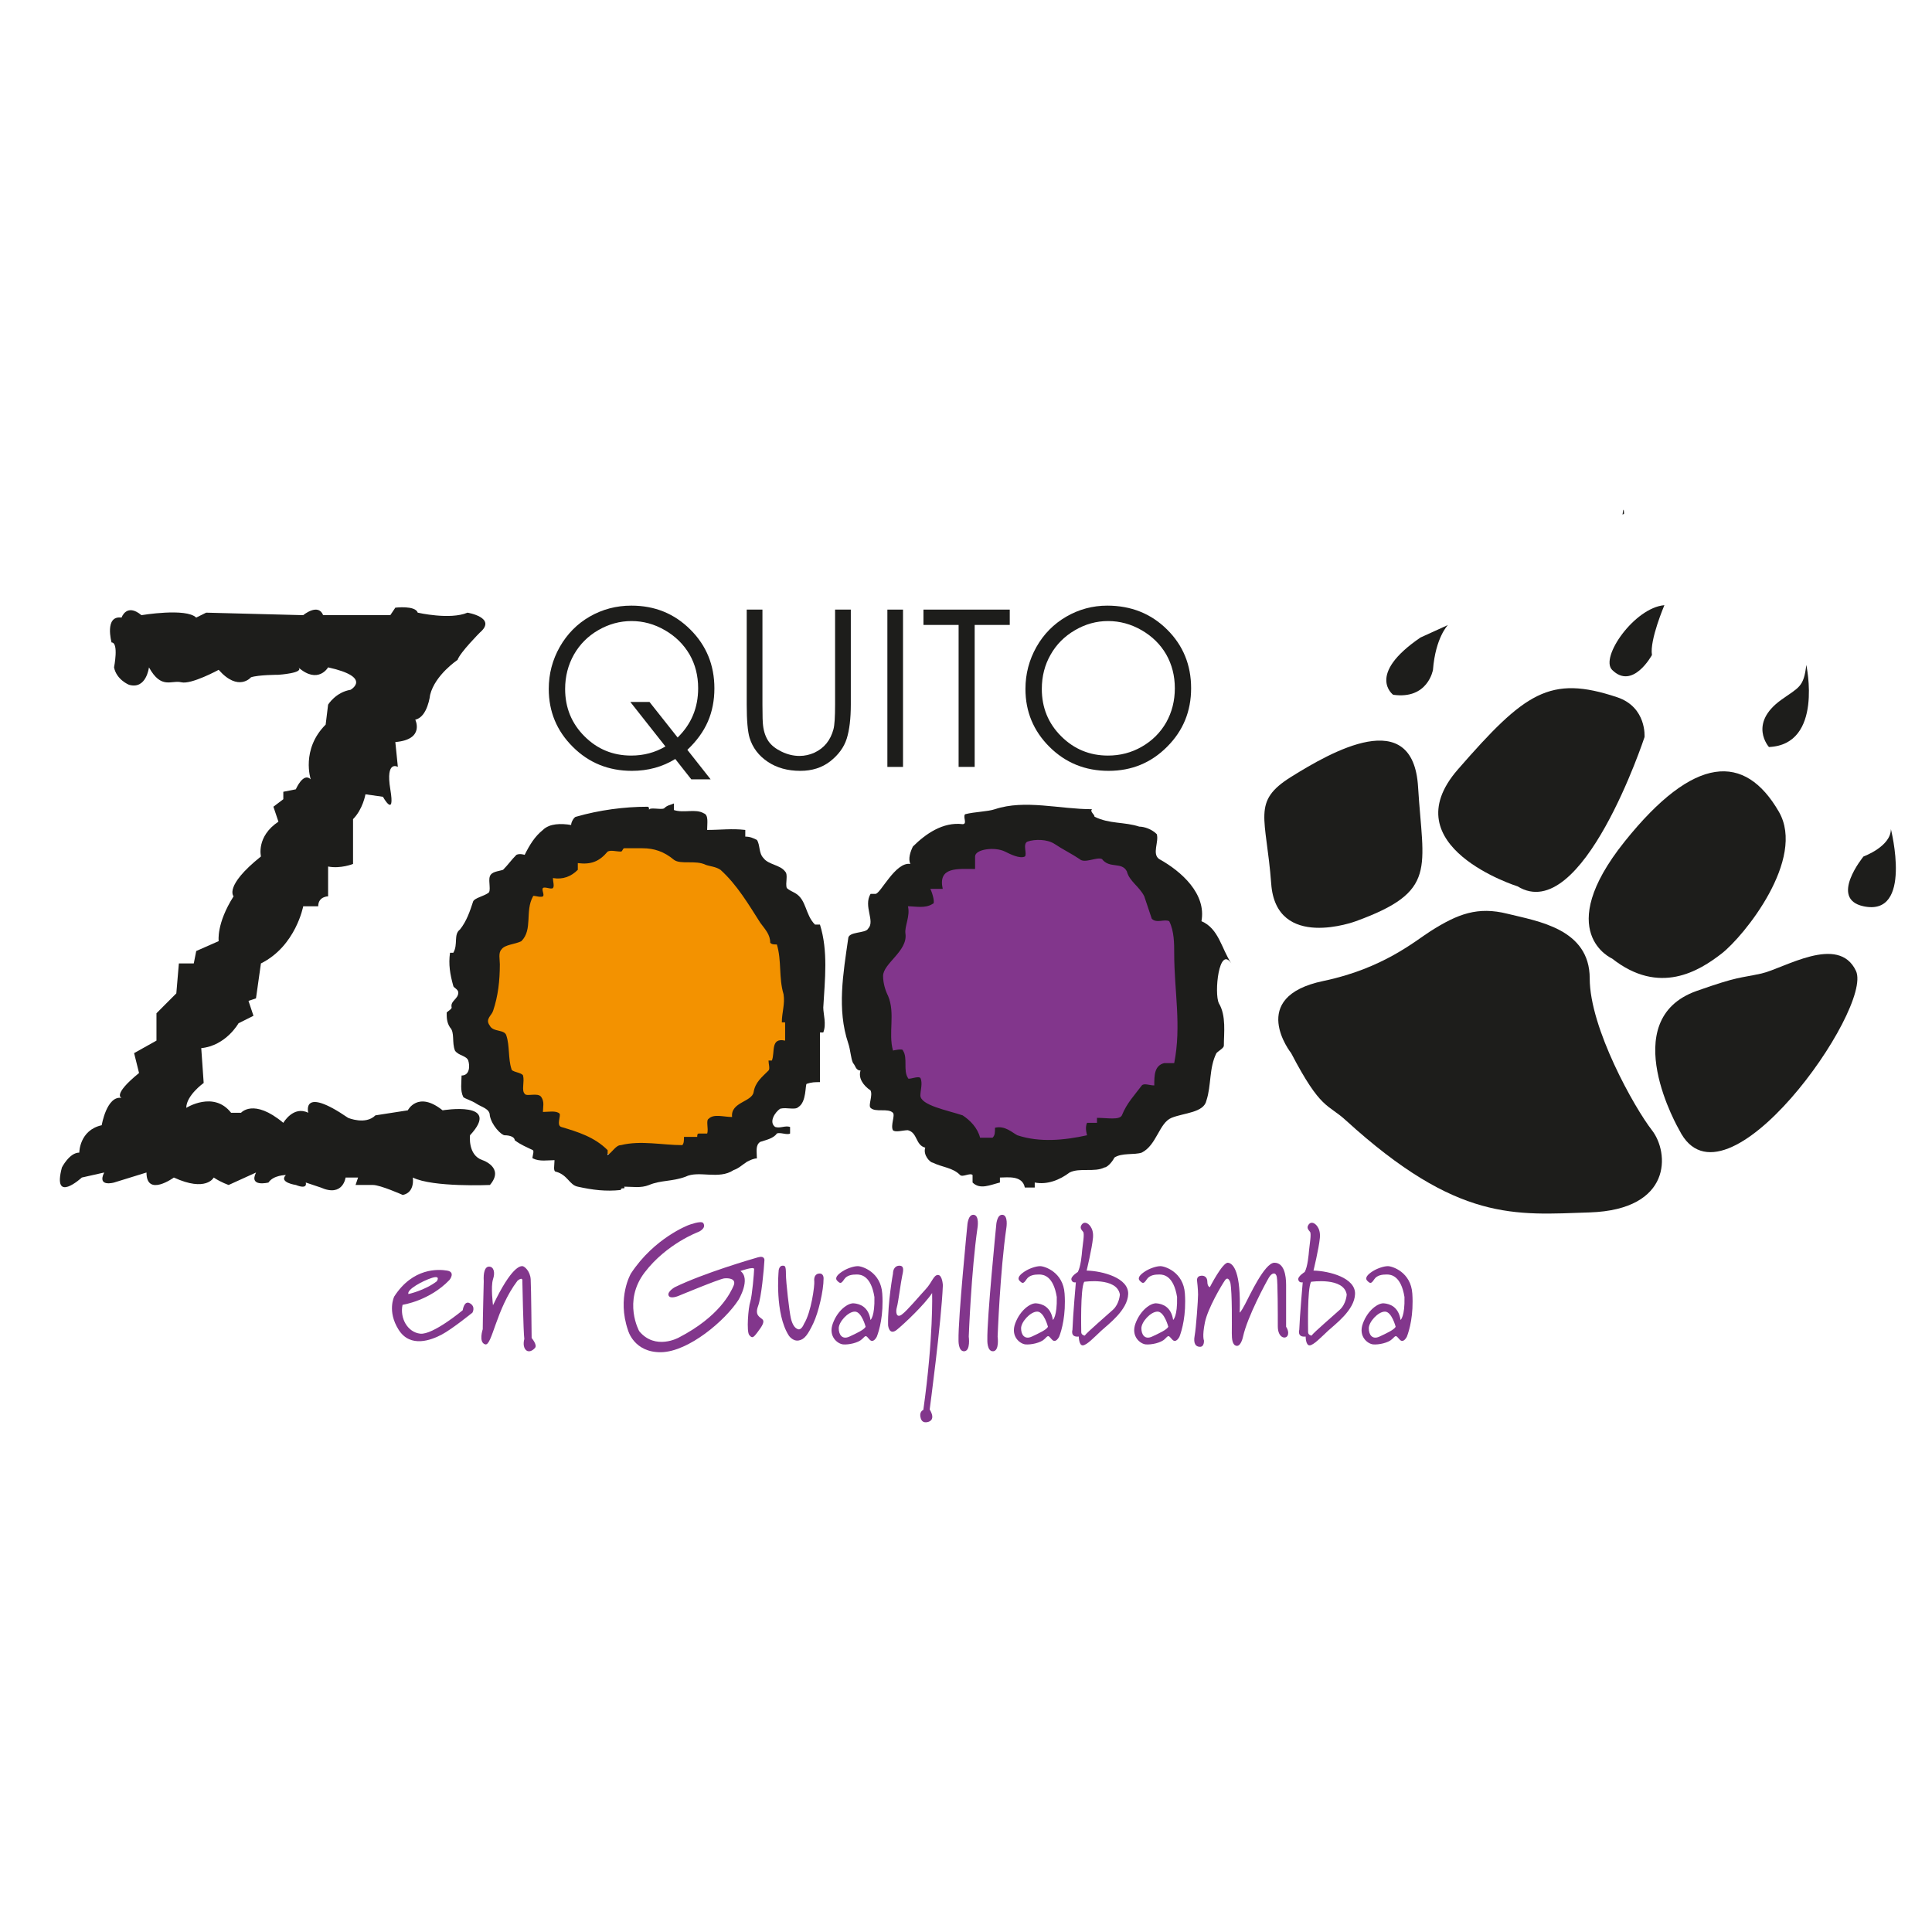
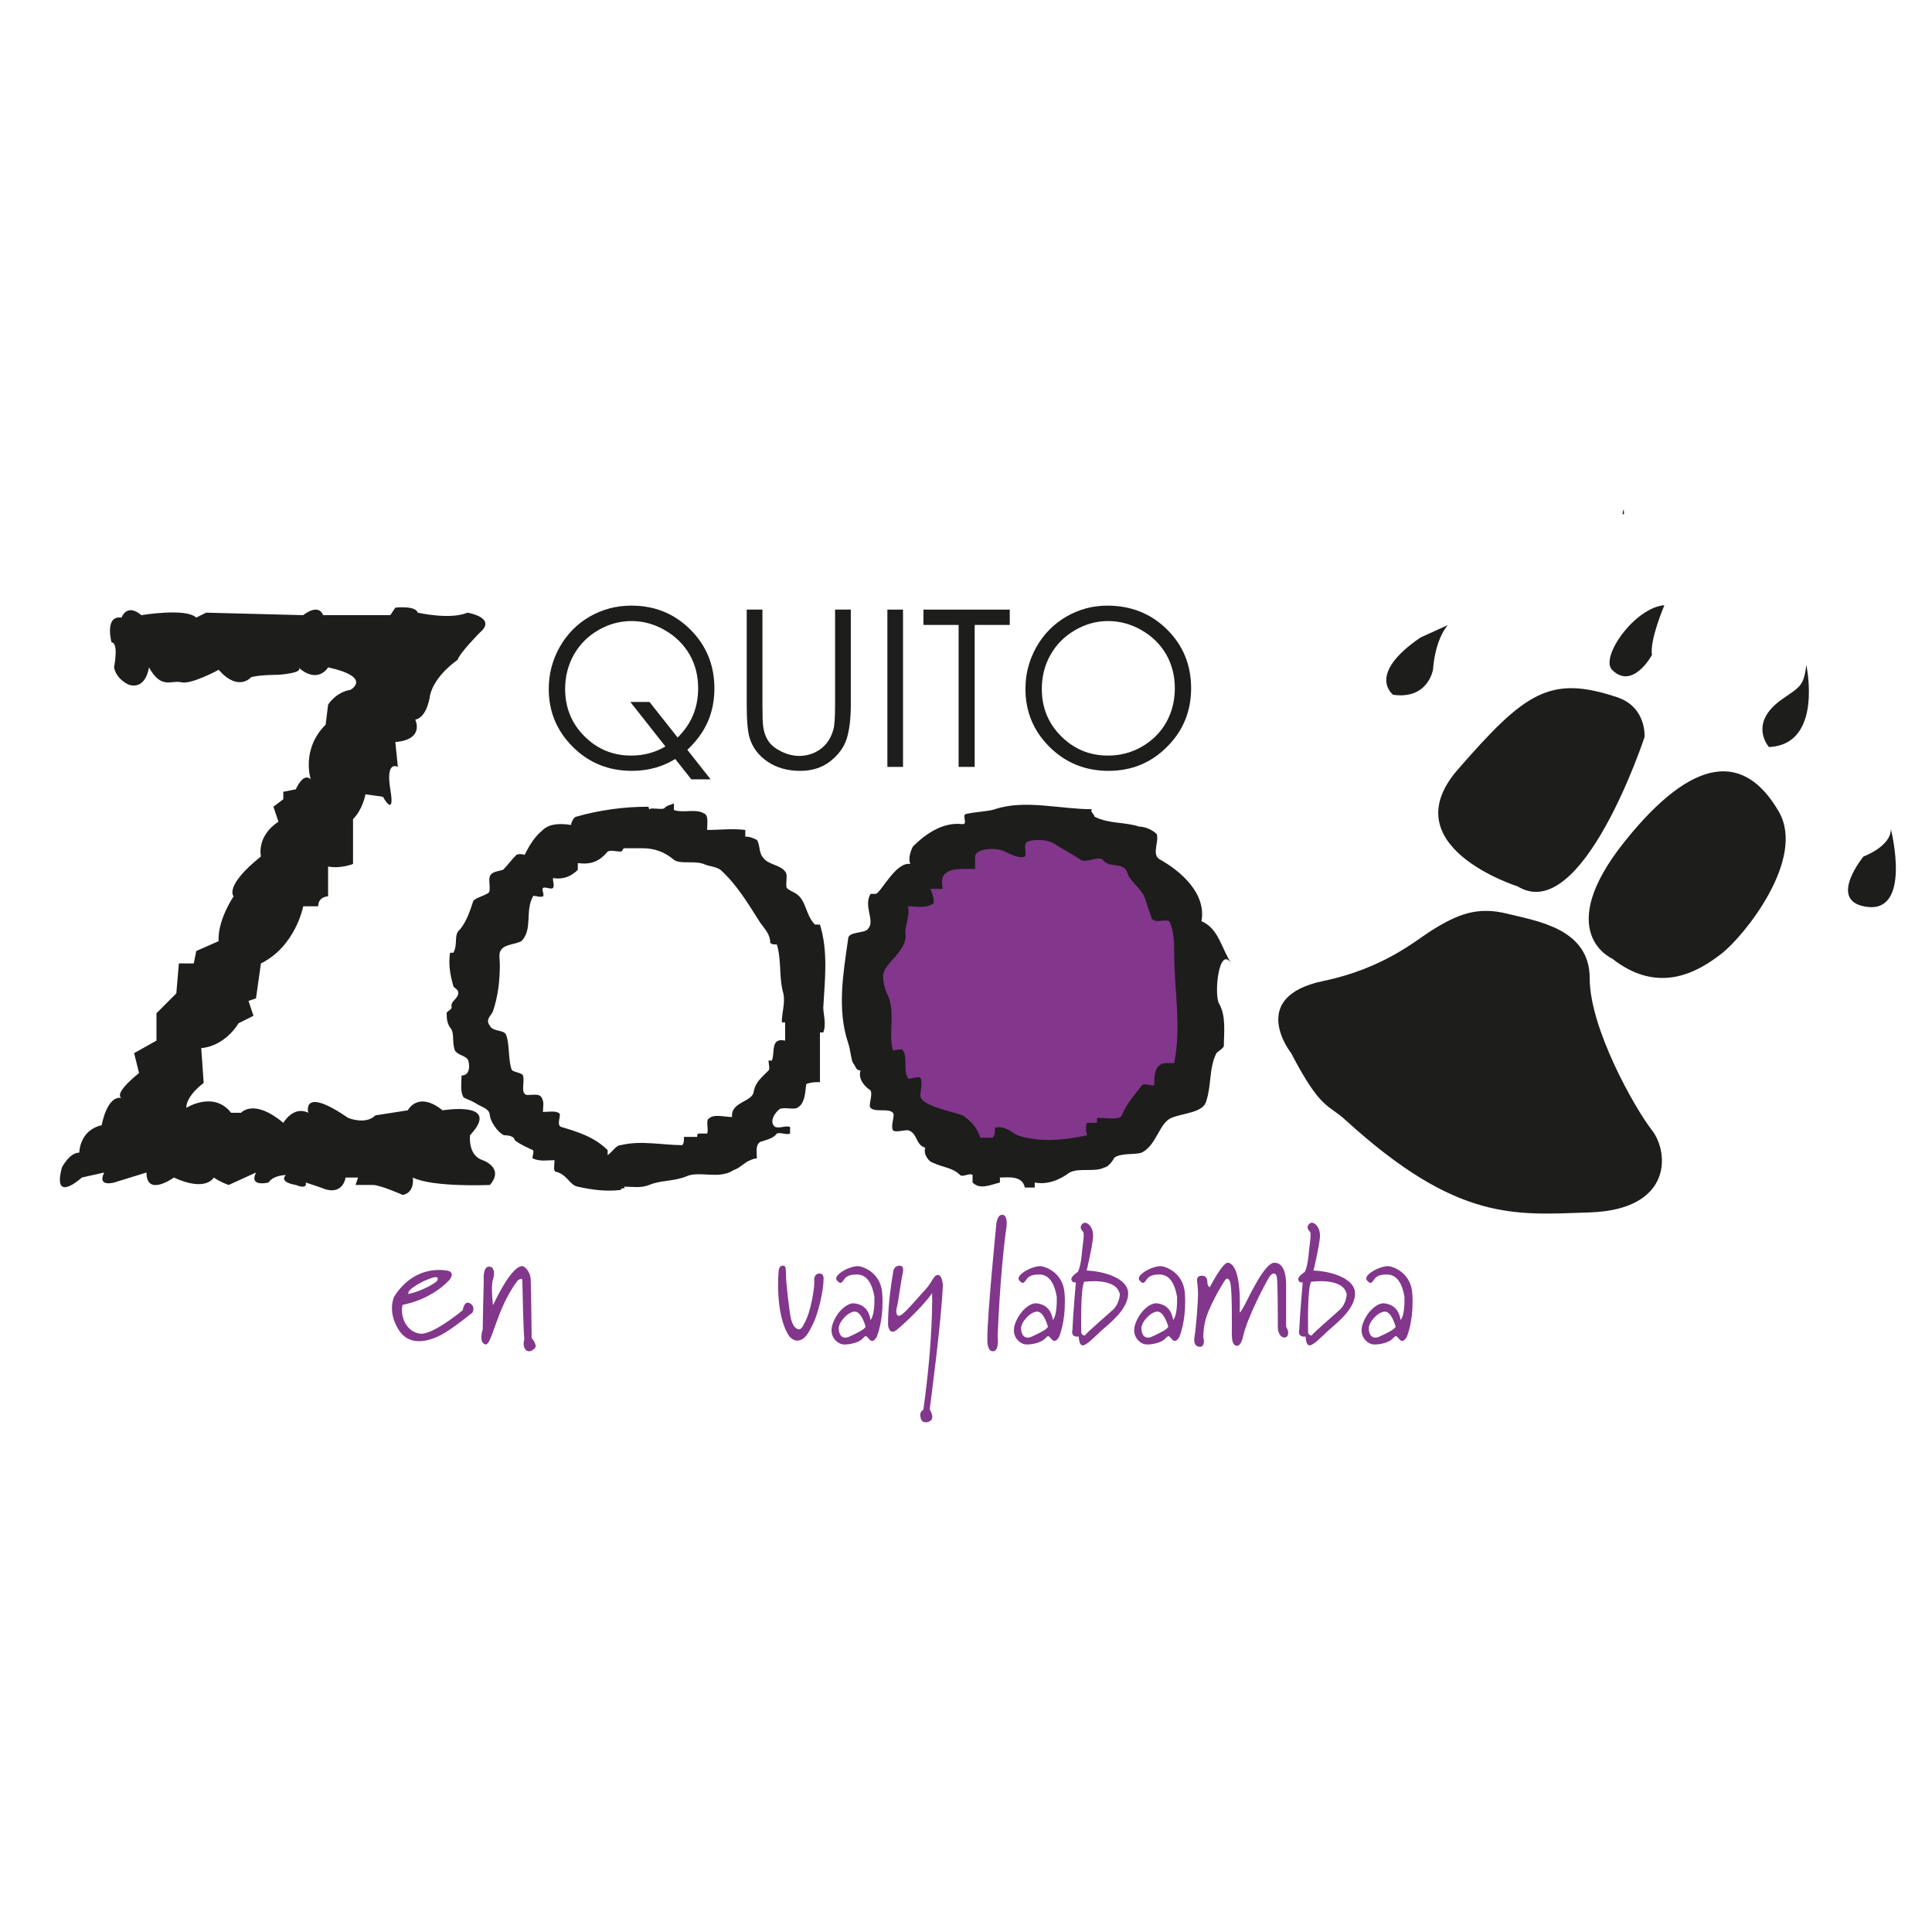
<svg xmlns="http://www.w3.org/2000/svg" id="Layer_1" x="0px" y="0px" viewBox="0 0 1080 1080" style="enable-background:new 0 0 1080 1080;" xml:space="preserve">
  <style type="text/css">	.st0{fill:#82368C;}	.st1{fill:#F39200;}	.st2{fill:#1D1D1B;}</style>
  <g>
    <path class="st0" d="M530.21,636.64c4.77,3.14,9.49,7.88,11.1,14.22h7.93c1.53-1.56,1.53-3.15,1.53-6.34  c6.35-1.58,11.1,3.19,14.24,4.78c14.28,4.76,30.1,3.14,44.34,0c0,0-1.58-4.78,0-7.92h6.31v-3.16c6.38,0,14.25,1.56,15.84-1.58  c3.19-7.92,7.99-12.7,12.68-19.03c1.58-1.59,4.77,0,7.93,0c0-6.32,0-12.62,6.32-14.2h6.35c4.73-23.82,0-45.92,0-69.69  c0-6.34,0-14.22-3.16-20.57c-3.19-1.57-7.91,1.57-11.09-1.57c-1.58-4.74-3.19-9.51-4.77-14.24c-3.17-6.34-9.47-9.54-11.07-15.83  c-3.19-6.36-11.07-1.58-15.83-7.9c-3.19-1.63-11.07,3.12-14.27,0c-4.71-3.19-11.06-6.34-15.79-9.54  c-4.77-3.19-12.7-3.19-17.42-1.56c-3.16,1.56,0,7.91-1.57,9.47c-3.19,1.63-9.52-1.56-12.68-3.13c-6.35-3.19-18.99-1.58-18.99,3.13  v7.95c-11.1,0-23.75-1.57-20.58,12.65h-7.88c1.53,3.19,3.13,9.49,1.53,9.49c-4.73,3.16-11.04,1.58-15.79,1.58  c1.58,6.35-2.28,12.72-1.58,17.42c1.58,11.07-14.23,18.95-14.23,26.92c0,4.73,1.54,9.5,3.17,12.65c4.71,11.09,0,23.73,3.13,34.8  c0,0,6.35-1.56,6.35,0c3.16,4.77,0,12.69,3.16,17.42c0,1.63,6.32-1.58,7.91,0c1.58,3.16,0,7.94,0,11.08  C503.31,630.25,520.72,633.45,530.21,636.64" />
-     <path class="st1" d="M312.53,636.64c4.77,3.14,9.49,7.88,11.09,14.22h7.93c1.53-1.56,1.53-3.15,1.53-6.34  c6.35-1.58,11.1,3.19,14.24,4.78c14.28,4.76,30.09,3.14,44.34,0c0,0-1.58-4.78,0-7.92h6.31v-3.16c6.37,0,14.25,1.56,15.83-1.58  c3.19-7.92,7.99-12.7,12.69-19.03c1.58-1.59,4.77,0,7.93,0c0-6.32,0-12.62,6.31-14.2h6.35c4.73-23.82,0-45.92,0-69.69  c0-6.34,0-14.22-3.16-20.57c-3.2-1.57-7.91,1.57-11.09-1.57c-1.58-4.74-3.19-9.51-4.77-14.24c-3.17-6.34-9.47-9.54-11.07-15.83  c-3.19-6.36-11.07-1.58-15.83-7.9c-3.19-1.63-11.08,3.12-14.27,0c-4.71-3.19-11.07-6.34-15.79-9.54  c-4.77-3.19-12.7-3.19-17.42-1.56c-3.16,1.56,0,7.91-1.58,9.47c-3.19,1.63-9.52-1.56-12.69-3.13c-6.35-3.19-19-1.58-19,3.13v7.95  c-11.09,0-23.74-1.57-20.58,12.65h-7.88c1.53,3.19,3.13,9.49,1.53,9.49c-4.73,3.16-11.04,1.58-15.79,1.58  c1.58,6.35-2.29,12.72-1.58,17.42c1.58,11.07-14.24,18.95-14.24,26.92c0,4.73,1.55,9.5,3.17,12.65c4.71,11.09,0,23.73,3.13,34.8  c0,0,6.35-1.56,6.35,0c3.17,4.77,0,12.69,3.17,17.42c0,1.63,6.32-1.58,7.91,0c1.59,3.16,0,7.94,0,11.08  C285.63,630.25,303.05,633.45,312.53,636.64" />
    <path class="st2" d="M907.07,287.19c-0.02,0.19-0.02,0.36-0.02,0.53c0.26-0.2,0.54-0.39,0.81-0.61  C907.71,284.17,907.44,284.21,907.07,287.19" />
    <path class="st0" d="M292,716.26c0,0,0.54,28.16,1.1,32.25c0,0-1.1,3.56,0.54,5.75c1.64,2.18,4.1,0.81,5.47-0.83  c1.36-1.64-1.92-5.47-1.92-5.47s-0.26-28.15-0.53-32.8c-0.28-4.65-3.55-7.39-4.65-7.39c-1.09,0-6,0-16.42,21.87  c0,0-1.34-10.38,0-14.48c1.38-4.1,0.28-7.11-2.18-7.11c-2.46,0-3.27,3.56-2.99,8.2c0,0-0.56,21.87-0.56,26.79  c0,0-2.46,7.37,1.37,8.47c3.82,1.09,6.01-19.68,18.02-35.53C289.24,716,292.28,713.26,292,716.26" />
    <path class="st0" d="M262.73,728.57c3.29,1.91,1.37,5.2,1.37,5.2s-11.47,9.29-17.21,12.29c-5.73,3.02-17.49,7.66-24.05-2.72  c-6.57-10.39-2.46-18.59-2.46-18.59c10.39-16.12,24.61-15.31,29.53-14.48c4.92,0.81,1.38,5.2,1.38,5.2  c-11.21,11.74-26.26,13.93-26.26,13.93c-1.62,7.39,2.76,15.32,9.86,16.13c7.1,0.82,23.77-13.11,23.77-13.11  S259.46,726.65,262.73,728.57 M228.31,723.37c0,0,9.02-1.91,15.84-7.11c0,0,2.48-3.55-2.72-1.91  C236.24,715.99,227.22,720.91,228.31,723.37" />
-     <path class="st0" d="M379.18,724.46c0,0,22.99-9.56,25.7-9.84c2.76-0.28,6.85,0.28,5.2,4.1c-1.63,3.82-7.91,17.21-30.6,28.97  c0,0-13.13,7.37-22.15-3.55c0,0-9.3-16.68,3.02-32.81c12.29-16.13,30.06-22.67,30.06-22.67s4.64-1.93,2.73-4.93  c-1.09-1.65-8.21,1.09-8.21,1.09s-19.14,7.11-32.24,27.07c0,0-7.93,13.39-1.64,31.7c0,0,3.26,12.57,18.58,12.3  c15.31-0.28,35.82-17.77,43.19-29.25c0,0,7.13-11.75,1.09-16.14c0,0,7.65-2.73,7.65-1.09c0,1.64-1.09,15.03-2.17,18.32  c-1.09,3.27-2.18,16.67-0.54,18.58c1.62,1.91,2.18,1.64,4.64-1.64c2.46-3.28,4.1-5.74,2.74-7.11c-1.39-1.37-4.39-2.19-2.48-7.39  c1.92-5.18,3.3-20.77,3.57-25.69c0,0,0.27-2.73-3.57-1.64c-3.81,1.09-30.07,8.74-46.46,16.67c0,0-4.39,2.46-3.55,4.65  C374.55,726.39,379.18,724.46,379.18,724.46" />
    <path class="st0" d="M435.24,710.8c0,0-2.2,23.51,5.73,35.82c0,0,2.18,3.27,5.47,2.72c3.27-0.55,5.17-3.28,8.19-9.57  c3.01-6.29,5.75-18.58,5.75-24.87c0,0,0.28-3-2.2-3c-2.46,0-3.27,2.18-2.99,4.36c0.26,2.2-1.65,17.22-5.75,23.79  c0,0-1.36,3.55-3.27,3.01c-1.9-0.55-3.3-2.74-4.1-6.29c-0.81-3.56-2.73-19.96-2.73-24.6c0-4.64-0.54-4.64-1.91-4.64  C436.05,707.53,435.24,709.16,435.24,710.8" />
    <path class="st0" d="M474.86,747.15c-4.09,1.92-6-1.09-6-4.64c0-3.55,5.19-9.31,9-9.31c3.85,0,6.03,8.48,6.03,8.48  C483.04,743.33,478.97,745.24,474.86,747.15 M477.32,728.57c-3.28-0.28-9.03,3.83-11.74,11.2c-2.76,7.38,2.71,11.48,5.73,11.76  c3.01,0.27,8.46-0.83,10.65-3.02c2.2-2.18,1.93-2.18,4.1,0.28c2.18,2.46,4.11-1.64,4.11-1.64c1.37-3.55,3.83-12.02,3.02-24.05  c-0.82-12.03-11.23-15.31-13.67-15.31c-2.48,0-6.31,1.38-8.74,3.02c-2.48,1.64-4.38,3.54-2.73,5.19c1.62,1.64,2.18,1.64,3.83-0.82  c1.62-2.46,4.63-2.73,7.1-2.73c2.46,0,7.93,0.81,9.82,12.58c0.28,10.92-2.18,12.84-2.18,12.84  C485.53,730.48,480.61,728.84,477.32,728.57" />
    <path class="st0" d="M576.82,747.15c-4.1,1.92-6.03-1.09-6.03-4.64c0-3.55,5.21-9.31,9.02-9.31c3.83,0,6,8.48,6,8.48  C585.01,743.33,580.9,745.24,576.82,747.15 M579.28,728.57c-3.27-0.28-9.02,3.83-11.76,11.2c-2.74,7.38,2.73,11.48,5.73,11.76  c3.01,0.27,8.48-0.83,10.66-3.02c2.18-2.18,1.9-2.18,4.1,0.28c2.18,2.46,4.1-1.64,4.1-1.64c1.37-3.55,3.83-12.02,3-24.05  c-0.81-12.03-11.21-15.31-13.66-15.31c-2.46,0-6.29,1.38-8.74,3.02c-2.46,1.64-4.36,3.54-2.74,5.19c1.64,1.64,2.18,1.64,3.83-0.82  c1.64-2.46,4.63-2.73,7.09-2.73c2.49,0,7.94,0.81,9.85,12.58c0.26,10.92-2.18,12.84-2.18,12.84  C587.47,730.48,582.55,728.84,579.28,728.57" />
    <path class="st0" d="M644.04,747.15c-4.08,1.92-6-1.09-6-4.64c0-3.55,5.19-9.31,9.02-9.31c3.83,0,6.03,8.48,6.03,8.48  C652.25,743.33,648.15,745.24,644.04,747.15 M646.52,728.57c-3.3-0.28-9.02,3.83-11.76,11.2c-2.73,7.38,2.74,11.48,5.73,11.76  c3.01,0.27,8.49-0.83,10.66-3.02c2.19-2.18,1.93-2.18,4.11,0.28c2.18,2.46,4.1-1.64,4.1-1.64c1.35-3.55,3.81-12.02,3-24.05  c-0.81-12.03-11.21-15.31-13.67-15.31s-6.29,1.38-8.74,3.02c-2.46,1.64-4.39,3.54-2.74,5.19c1.64,1.64,2.18,1.64,3.83-0.82  c1.64-2.46,4.63-2.73,7.1-2.73c2.46,0,7.93,0.81,9.85,12.58c0.28,10.92-2.2,12.84-2.2,12.84  C654.71,730.48,649.79,728.84,646.52,728.57" />
    <path class="st0" d="M771.16,747.15c-4.11,1.92-6-1.09-6-4.64c0-3.55,5.19-9.31,9.02-9.31c3.83,0,6,8.48,6,8.48  C779.34,743.33,775.25,745.24,771.16,747.15 M773.61,728.57c-3.26-0.28-9.02,3.83-11.73,11.2c-2.76,7.38,2.72,11.48,5.73,11.76  c3.02,0.27,8.47-0.83,10.65-3.02c2.2-2.18,1.93-2.18,4.13,0.28c2.16,2.46,4.09-1.64,4.09-1.64c1.36-3.55,3.82-12.02,3.01-24.05  c-0.81-12.03-11.22-15.31-13.66-15.31c-2.45,0-6.28,1.38-8.76,3.02c-2.46,1.64-4.36,3.54-2.72,5.19c1.62,1.64,2.18,1.64,3.83-0.82  c1.62-2.46,4.63-2.73,7.09-2.73c2.46,0,7.94,0.81,9.84,12.58c0.28,10.92-2.18,12.84-2.18,12.84  C781.82,730.48,776.9,728.84,773.61,728.57" />
    <path class="st0" d="M499.19,711.9c0,0-2.99,16.12-2.74,28.97c0,0,0.56,6,4.91,2.46c4.39-3.56,15.59-14.22,19.7-20.51  c0,0,0.81,24.6-4.91,65.33c0,0-2.21,0.82-1.65,3.83c0.53,3.01,2.2,3.28,3.83,3.01c1.62-0.28,4.64-1.64,1.37-7.11  c0,0,6.55-48.92,7.37-69.42c0,0-0.28-5.75-2.74-5.75c-2.46,0-3.27,4.1-6.82,7.92c-3.57,3.83-10.39,12.03-13.4,14.22  c-3.02,2.2-3.55-1.37-2.75-4.09c0.81-2.74,2.21-14.22,3.02-17.78c0.81-3.55,0.81-5.46-1.64-5.46  C500.28,707.53,499.19,709.71,499.19,711.9" />
-     <path class="st0" d="M540.73,685.11c0,0-5.17,51.94-4.91,63.96c0,0-0.26,6.55,3.26,6.29c3.57-0.28,2.46-8.21,2.46-8.21  s1.39-36.63,4.91-60.95c0,0,1.12-6.84-2.17-7.12C541.01,678.82,540.73,685.11,540.73,685.11" />
    <path class="st0" d="M556.87,685.11c0,0-5.19,51.94-4.94,63.96c0,0-0.25,6.55,3.29,6.29c3.55-0.28,2.46-8.21,2.46-8.21  s1.36-36.63,4.91-60.95c0,0,1.09-6.84-2.2-7.12C557.13,678.82,556.87,685.11,556.87,685.11" />
    <path class="st0" d="M606.07,716.54c0,0,18.31-2.73,19.95,7.11c0,0-0.28,5.2-3.83,8.47c-3.57,3.28-14.47,12.58-15.84,14.5  c0,0-1.92-0.28-1.92-1.92C604.43,743.05,603.86,720.63,606.07,716.54 M607.44,710.25c0,0,2.99-12.3,3.55-18.32  c0.53-6-3.02-7.93-3.02-7.93s-1.91-1.36-3.27,0.54c-1.37,1.93,0,3.01,0.81,4.12c0.83,1.08-0.28,7.1-0.56,10.11  c-0.25,3-0.81,9.29-2.45,12.29c0,0-4.12,2.47-3.55,4.39c0.56,1.9,2.46,1.36,2.46,1.36s-1.63,18.59-1.9,26.52  c0,0-1.37,4.38,3.55,3.81c0,0,0,4.93,2.18,4.93c2.2,0,6.57-4.65,10.39-8.2c3.83-3.56,14.75-11.48,15.03-20.51  C630.94,714.34,616.44,710.52,607.44,710.25" />
    <path class="st0" d="M732.88,716.54c0,0,18.33-2.73,19.94,7.11c0,0-0.26,5.2-3.83,8.47c-3.55,3.28-14.47,12.58-15.84,14.5  c0,0-1.91-0.28-1.91-1.92C731.25,743.05,730.7,720.63,732.88,716.54 M734.25,710.25c0,0,3.01-12.3,3.57-18.32  c0.53-6-3.02-7.93-3.02-7.93s-1.93-1.36-3.27,0.54c-1.37,1.93,0,3.01,0.81,4.12c0.81,1.08-0.28,7.1-0.56,10.11  c-0.25,3-0.81,9.29-2.44,12.29c0,0-4.1,2.47-3.57,4.39c0.53,1.9,2.46,1.36,2.46,1.36s-1.65,18.59-1.93,26.52  c0,0-1.35,4.38,3.57,3.81c0,0,0,4.93,2.18,4.93c2.18,0,6.56-4.65,10.39-8.2c3.83-3.56,14.76-11.48,15.04-20.51  C757.77,714.34,743.27,710.52,734.25,710.25" />
    <path class="st0" d="M676.31,719.54c0,0,7.12-13.94,10.11-13.66c3.01,0.28,7.37,5.18,6.57,27.88c0,0,0.53,0,2.99-4.65  c2.48-4.65,10.95-23.23,16.42-23.23c5.45,0,6.54,7.1,6.54,12.3v23.5c0,0,1.93,2.73,0.83,4.93c-1.09,2.18-5.47,1.35-5.47-5.2  c0-6.56,0-24.88-0.56-27.61c-0.53-2.74-2.71-2.46-4.36,0.28c-1.65,2.73-12.02,21.86-14.5,33.06c0,0-1.09,5.47-3.55,5.2  c-2.46-0.27-2.74-3.83-2.74-7.1c0-3.28,0.28-22.7-0.81-28.16c0,0-1.09-4.1-3.02-1.37c-1.9,2.74-9.55,15.59-11.2,23.51  c-1.62,7.92-0.54,10.11-0.54,10.11s0.28,3.55-2.2,3.55c-2.46,0-3.81-1.9-2.99-6.27c0.81-4.39,1.9-19.96,1.9-22.96  c0-3.02-0.53-7.39-0.53-7.39s-0.56-2.46,1.62-3.01c2.2-0.54,4.1,0.55,4.1,3.28C674.94,719.28,676.31,719.54,676.31,719.54" />
    <path class="st2" d="M72.1,382.79c0,0-6.95-2.75-8.35-9.72c0,0,2.78-13.93-1.39-13.93c0,0-4.17-15.26,5.59-13.9  c0,0,2.78-8.33,11.11-1.36c0,0,25.04-4.19,30.6,1.36l5.58-2.76l54.25,1.4c0,0,8.38-6.97,11.15,0h11.11h26.43l2.81-4.19  c0,0,11.14-1.39,12.53,2.79c0,0,18.07,4.15,27.82,0c0,0,16.67,2.76,6.92,11.12c0,0-11.1,11.13-12.48,15.29  c0,0-12.54,8.33-15.33,19.5c0,0-1.37,12.5-8.32,13.89c0,0,5.54,11.12-11.14,12.53l1.41,13.89c0,0-6.99-4.16-4.21,12.54  c2.81,16.66-4.14,4.16-4.14,4.16l-9.76-1.38c0,0-1.41,8.33-6.94,13.88v25.05c0,0-6.93,2.81-13.94,1.44v16.67c0,0-5.53,0-5.53,5.55  h-8.38c0,0-4.15,22.26-23.64,31.96l-2.76,19.52l-4.19,1.42l2.78,8.32l-8.35,4.18c0,0-6.95,12.52-20.84,13.91l1.36,19.46  c0,0-9.73,6.96-9.73,13.92c0,0,15.33-9.73,25.06,2.76h5.56c0,0,6.95-8.3,23.63,5.61c0,0,5.61-9.78,13.95-5.61  c0,0-4.18-15.29,22.25,2.82c0,0,9.73,4.15,15.29-1.39l18.09-2.81c0,0,5.58-11.12,19.46,0c0,0,33.37-5.55,15.33,13.93  c0,0-1.39,11.12,6.95,13.91c0,0,12.53,4.12,4.17,13.89c0,0-31.98,1.42-43.11-4.16c0,0,1.39,8.32-5.6,9.74  c0,0-12.51-5.58-16.67-5.58h-9.73l1.41-4.16h-6.99c0,0-1.39,11.13-13.9,5.58l-8.36-2.8c0,0,1.42,4.16-5.53,1.38  c0,0-9.73-1.38-5.58-5.56c0,0-6.95,0-9.73,4.19c0,0-11.14,2.8-6.95-5.59l-15.3,6.96c0,0-4.2-1.38-8.34-4.16c0,0-4.2,8.32-22.29,0  c0,0-15.31,11.13-15.31-2.81l-18.08,5.59c0,0-9.71,2.8-5.56-5.59l-12.5,2.81c0,0-16.68,15.31-11.15-5.61c0,0,4.19-8.33,9.73-8.33  c0,0,0-12.52,12.53-15.3c0,0,2.78-16.69,11.15-15.27c0,0-5.59-1.42,9.72-13.93l-2.76-11.11l12.5-6.99v-15.29l11.1-11.12l1.43-16.74  h8.33l1.37-6.93l12.55-5.53c0,0-1.39-9.78,8.34-25.06c0,0-5.56-5.57,15.29-22.28c0,0-2.76-11.11,9.77-19.44l-2.81-8.36l5.54-4.19  v-4.16l6.99-1.38c0,0,4.15-9.75,8.33-5.58c0,0-5.56-16.71,8.35-30.59l1.37-11.16c0,0,4.21-6.92,12.55-8.3  c0,0,12.51-6.99-12.55-12.54c0,0-5.53,9.72-16.68,0c3.65,3.19-11.1,4.15-11.1,4.15s-11.16,0-15.33,1.4c0,0-6.97,8.38-18.07-4.17  c0,0-15.31,8.34-20.89,6.96c-5.56-1.36-11.12,4.21-18.07-8.33C83.24,373.08,81.82,385.62,72.1,382.79" />
    <path class="st2" d="M256.19,554.86c0-1.88-2.8-2.81-2.8-3.74c-1.83-6.5-2.74-12.04-1.83-18.51h1.83c2.8-4.65,0-10.24,3.74-13.02  c3.7-4.63,5.56-10.16,7.39-15.77c0.95-1.85,5.59-2.75,8.35-4.59c1.88-0.97,0-6.55,0.94-9.27c0.95-2.81,4.64-2.81,7.42-3.74  c2.8-2.81,4.64-5.57,7.44-8.35c1.84-0.95,4.62,0,4.62,0c2.78-5.55,5.56-10.2,10.2-13.93c3.71-3.69,10.17-3.69,15.78-2.77  c0-1.84,1.83-4.62,2.78-4.62c12.97-3.73,26.92-5.58,39.87-5.58c0.92,0,0.92,0.93,0.92,1.85c0-1.85,6.48,0,8.36-0.92  c1.86-1.89,3.69-1.89,5.53-2.77v3.69c5.6,1.85,12.08-0.92,16.74,1.85c2.74,0.93,1.82,5.58,1.82,9.27c7.42,0,13.92-0.89,21.33,0  v3.73c2.78,0,4.62,0.92,6.49,1.85c1.88,2.81,0.94,7.4,3.72,10.19c2.75,3.7,9.3,3.7,12.03,7.44c1.88,1.83,0,6.49,0.96,9.26  c0.92,0.94,2.78,1.85,4.64,2.82c6.48,3.69,5.54,12.03,11.12,17.62h2.78c4.64,14.8,2.76,30.58,1.86,46.37c0,3.7,1.86,9.27,0,13.92  h-1.86v27.78c-2.78,0-4.64,0-7.42,0.95c-0.88,0.3,0,10.17-4.64,12.97c-1.84,1.86-6.48,0-10.17,0.93c-2.81,1.85-6.55,7.43-2.81,10.2  c2.81,0.95,5.54-0.93,8.34,0v3.69c-1.84,0.97-5.53-0.89-7.42,0c-1.84,2.81-6.52,3.73-9.26,4.65c-2.81,1.85-1.88,5.58-1.88,9.26  c-1.86,0-3.71,0.97-5.54,1.86c-2.81,1.84-4.64,3.73-7.45,4.65c-8.34,5.58-19.45,0-26.92,3.72c-7.37,2.75-13.89,1.86-20.37,4.63  c-4.65,1.85-9.26,0.92-13.87,0.92c0.87,1.86-1.9,0-1.9,1.86c-8.35,0.91-15.74,0-24.1-1.86c-4.64-0.92-5.56-6.49-12.03-8.33  c-1.89,0-0.94-3.74-0.94-6.48c-3.71,0-8.34,0.9-12.06-0.97c-0.92,0,0.92-3.69,0-4.6c-3.72-1.88-6.52-2.81-10.2-5.58  c0-1.83-2.8-2.76-5.56-2.76c-1.88,0-7.42-5.59-8.36-11.13c0-3.73-4.66-4.66-7.43-6.5c-2.76-1.85-6.5-2.8-7.38-3.73  c-1.86-3.7-0.97-8.35-0.97-12.05c4.67,0,4.67-5.53,3.74-8.35c-0.94-2.76-5.58-2.76-7.43-5.58c-1.84-4.6,0-10.16-2.78-12.96  c-1.85-2.81-1.85-5.55-1.85-8.35c0.94-0.92,2.78-1.85,2.78-2.77C251.56,559.51,256.19,558.54,256.19,554.86 M275.65,565.05  c-0.89,2.77-4.62,4.62-1.84,8.3c1.84,3.77,8.36,1.89,9.28,5.62c1.85,5.55,0.95,12.97,2.79,18.51c0,1.88,5.53,1.88,6.51,3.72  c0.91,3.7-0.97,8.35,0.91,10.21c0.92,1.84,7.42-0.93,9.28,1.84c1.88,2.77,0.92,5.57,0.92,8.35c2.8,0,7.45-0.92,9.28,0.92  c0.9,0.97-1.83,6.51,0.9,7.43c9.31,2.8,18.59,5.58,26,13v2.78c2.78-1.86,4.65-5.59,7.4-5.59c11.12-2.77,23.2,0,34.32,0  c0.95-0.92,0.95-2.77,0.95-4.6h7.4c0-0.92,0-1.89,0.95-1.89h4.62c0.92-2.73-0.92-7.39,0.92-8.32c2.8-2.81,8.36-0.92,13-0.92  c-0.94-8.38,11.14-8.38,12.04-13.92c0.94-5.58,4.64-8.35,8.33-12.06c0.94-0.95,0-3.72,0-5.57h1.88c1.86-4.63-0.94-12.97,7.4-11.14  v-10.21h-1.84c0-5.53,1.84-10.17,0.97-15.72c-2.8-9.32-0.97-18.56-3.74-27.83c-1.84,0-2.78,0-3.72-0.95c0-4.63-2.8-7.42-5.53-11.13  c-6.5-10.19-13.02-21.31-22.28-29.65c-2.78-1.83-5.56-1.83-8.33-2.81c-5.56-2.76-13.9,0-17.65-2.76  c-5.53-4.63-11.12-6.48-17.62-6.48h-10.16c-0.94,0-0.94,1.85-1.9,1.85c-2.76,0-5.54-0.96-7.4,0c-4.63,5.54-9.26,7.39-16.69,6.46  v3.74c-3.7,3.74-8.36,5.58-13.92,4.61c0,1.85,0.95,4.66,0,5.58c-0.92,0.94-4.59-0.92-5.56,0c-0.92,0.94,0.97,3.71,0,4.65  c-1.83,0.9-5.56-0.95-5.56,0c-4.64,8.36,0,18.53-6.52,25.06c-3.68,1.84-9.23,1.84-11.12,4.62c-1.84,1.88-0.9,5.58-0.9,8.35  C279.39,548.35,278.45,556.69,275.65,565.05" />
    <path class="st2" d="M474.14,583.1c-6.32-18.86-2.79-38.9,0-58.38c0-4.18,9.73-2.8,11.12-5.58c4.15-4.18-2.78-12.53,1.39-19.46  h2.76c2.81,0,11.14-18.12,19.5-16.73c-1.39-2.73,0-6.93,1.4-9.73c6.95-6.93,16.67-13.89,27.81-12.51c2.78,0,0-4.16,1.38-5.55  c5.56-1.42,12.53-1.42,16.68-2.81c16.72-5.57,36.18,0,54.26,0c-1.37,1.39,1.41,2.81,1.41,4.2c8.34,4.16,16.7,2.78,25.01,5.54  c2.78,0,6.96,1.39,9.77,4.19c1.35,4.17-2.81,11.12,1.35,13.93c12.52,6.93,26.44,19.46,23.64,34.74  c9.75,4.18,11.14,15.31,16.72,23.62c-6.95-10.39-9.73,16.73-6.98,22.28c4.18,6.96,2.78,16.69,2.78,23.66  c0,1.39-2.78,2.76-4.15,4.19c-4.19,8.31-2.8,18.05-5.58,26.43c-1.39,6.92-12.53,6.92-19.48,9.73c-6.96,2.78-8.32,15.27-16.69,19.45  c-4.13,1.41-11.14,0-15.29,2.79c-1.39,2.81-4.18,5.53-5.58,5.53c-5.54,2.81-13.92,0-19.46,2.81c-5.58,4.2-12.53,6.97-19.49,5.59  v2.8h-5.54c-1.39-6.99-9.76-5.58-13.92-5.58v2.78c-5.56,1.38-11.12,4.16-15.29,0v-4.19c-1.39-1.4-5.58,1.41-6.98,0  c-4.15-4.21-9.75-4.21-15.32-6.93c-1.35,0-5.53-4.19-4.15-8.36c-5.56-1.42-4.17-8.35-9.73-9.76c-2.78,0-6.97,1.41-8.36,0  c-1.41-2.78,1.39-8.32,0-9.75c-2.76-2.77-9.75,0-12.51-2.77c-1.39-1.41,1.41-6.96,0-9.73c-4.16-2.8-6.95-6.97-5.56-11.13  c-2.79,0-2.79-2.76-4.21-4.15C475.54,591.47,475.54,587.28,474.14,583.1 M538.13,623.49c4.18,2.77,8.33,6.93,9.75,12.5h6.97  c1.35-1.37,1.35-2.77,1.35-5.57c5.58-1.39,9.75,2.8,12.5,4.2c12.56,4.18,26.45,2.76,38.98,0c0,0-1.39-4.2,0-6.96h5.54v-2.78  c5.6,0,12.53,1.38,13.92-1.39c2.8-6.96,7.01-11.16,11.14-16.73c1.38-1.39,4.19,0,6.97,0c0-5.55,0-11.09,5.56-12.48h5.58  c4.14-20.93,0-40.35,0-61.24c0-5.58,0-12.5-2.78-18.08c-2.8-1.38-6.95,1.38-9.76-1.38c-1.38-4.16-2.79-8.36-4.19-12.52  c-2.78-5.57-8.32-8.38-9.72-13.91c-2.8-5.59-9.73-1.39-13.92-6.93c-2.8-1.44-9.73,2.73-12.53,0c-4.15-2.81-9.73-5.58-13.88-8.39  c-4.19-2.8-11.15-2.8-15.3-1.36c-2.78,1.36,0,6.95-1.39,8.32c-2.8,1.44-8.36-1.38-11.14-2.76c-5.58-2.8-16.7-1.39-16.7,2.76v6.98  c-9.75,0-20.87-1.38-18.09,11.12h-6.92c1.35,2.79,2.76,8.33,1.35,8.33c-4.15,2.78-9.71,1.39-13.88,1.39  c1.39,5.58-2,11.18-1.39,15.3c1.39,9.73-12.5,16.66-12.5,23.66c0,4.16,1.37,8.35,2.78,11.12c4.15,9.73,0,20.86,2.76,30.58  c0,0,5.58-1.37,5.58,0c2.78,4.19,0,11.15,2.78,15.31c0,1.43,5.56-1.38,6.95,0c1.4,2.78,0,6.97,0,9.74  C514.47,617.88,529.78,620.69,538.13,623.49" />
    <g>
-       <path class="st2" d="M757.94,514.96c0,0-44.54,16.69-47.32-20.86c-2.78-37.55-11.14-45.94,11.14-59.83   c22.26-13.88,68.16-40.35,70.95,5.59C795.51,485.76,803.83,498.26,757.94,514.96" />
      <path class="st2" d="M848.36,495.49c0,0-70.97-22.27-33.4-65.36C852.52,387,866.4,377.22,904,389.76   c16.65,5.58,15.3,22.29,15.3,22.29S884.51,517.73,848.36,495.49" />
      <path class="st2" d="M901.17,535.84c0,0-33.63-14.6,6.99-65.38c38.94-48.68,67.23-49.56,86.23-16.71   c15.33,26.47-19.45,69.56-31.98,79.29C949.89,542.76,927.64,556.7,901.17,535.84" />
-       <path class="st2" d="M938.78,631.81c0,0-36.05-61.75,9.7-77.88c23.67-8.35,23.67-6.98,36.17-9.73   c12.54-2.8,43.11-22.28,52.86-1.43C1047.25,563.66,963.82,681.9,938.78,631.81" />
      <path class="st2" d="M721.76,588.71c0,0-24.95-31.42,18.07-40.35c33.37-6.96,51.36-22.45,59.8-27.81   c15.33-9.74,26.45-13.93,43.13-9.74c16.71,4.16,45.9,8.34,45.9,36.15c0,27.83,25.04,72.33,34.79,84.85   c9.73,12.52,11.45,44.38-34.79,45.94c-41.71,1.37-73.7,5.57-136.34-51.48C742.08,616.88,738.44,620.68,721.76,588.71" />
      <path class="st2" d="M778.78,388.38c0,0-15.3-11.16,15.29-32.01l15.31-6.97c0,0-6.93,6.97-8.34,25.04   C801.04,374.45,798.25,391.15,778.78,388.38" />
      <path class="st2" d="M923.45,366.15c0,0-10.75,19.83-22.28,8.3c-6.9-6.96,12.53-34.76,29.24-36.15   C930.42,338.3,922.08,357.75,923.45,366.15" />
      <path class="st2" d="M988.86,417.59c0,0-11.78-13.04,6.95-26.44c9.71-6.96,12.53-6.96,13.92-19.47   C1009.72,371.68,1019.45,416.2,988.86,417.59" />
      <path class="st2" d="M1057.02,463.48c0,0,12.44,49.06-15.31,43.13c-19.48-4.16,0-27.83,0-27.83S1057.02,473.22,1057.02,463.48" />
    </g>
    <path class="st2" d="M352.36,392.4l19.62,24.88c-5.79,3.4-12.14,5.09-19.13,5.09c-10.19,0-18.92-3.55-26.13-10.78  c-7.2-7.19-10.81-16.02-10.81-26.44c0-7.07,1.67-13.47,4.92-19.24c3.27-5.73,7.79-10.29,13.62-13.66  c5.84-3.37,12.02-5.08,18.58-5.08c6.56,0,12.78,1.71,18.64,5.11c5.92,3.4,10.45,7.89,13.77,13.53c3.23,5.61,4.83,11.94,4.83,18.9  c0,10.93-3.83,20.1-11.47,27.56l-15.73-19.87H352.36z M395.7,403.36c2.44-5.61,3.65-11.81,3.65-18.57  c0-12.97-4.47-23.92-13.42-32.84c-8.94-8.94-19.9-13.4-32.97-13.4c-8.45,0-16.17,2.04-23.28,6.11  c-7.04,4.05-12.64,9.73-16.76,16.96c-4.09,7.22-6.16,15.05-6.16,23.52c0,12.68,4.49,23.47,13.47,32.38  c8.95,8.93,19.95,13.39,33.01,13.39c8.98,0,17.08-2.2,24.24-6.63l8.97,11.39h10.81l-13.02-16.51  C389.42,414.26,393.24,409.02,395.7,403.36" />
    <path class="st2" d="M417.42,393.86v-53.09h8.79v53.09c0,6.32,0.12,10.23,0.36,11.78c0.4,3.46,1.45,6.37,3.01,8.71  c1.63,2.34,4.08,4.25,7.37,5.84c3.3,1.59,6.66,2.38,9.99,2.38c2.91,0,5.69-0.63,8.38-1.85c2.66-1.26,4.9-2.95,6.69-5.15  c1.79-2.21,3.08-4.85,3.91-7.95c0.6-2.23,0.9-6.8,0.9-13.76v-53.09h8.79v53.09c0,7.86-0.77,14.23-2.29,19.08  c-1.54,4.82-4.6,9-9.22,12.64c-4.59,3.56-10.17,5.33-16.7,5.33c-7.1,0-13.17-1.68-18.19-5.05c-5.09-3.39-8.49-7.88-10.2-13.45  C417.98,408.97,417.42,402.8,417.42,393.86" />
    <rect x="496.05" y="340.77" class="st2" width="8.74" height="87.94" />
    <polygon class="st2" points="535.87,349.34 516.22,349.34 516.22,340.77 564.46,340.77 564.46,349.34 544.85,349.34 544.85,428.7   535.87,428.7  " />
    <path class="st2" d="M638.16,352.28c5.9,3.4,10.48,7.89,13.75,13.53c3.2,5.62,4.83,11.94,4.83,18.9c0,7.01-1.62,13.41-4.83,19.14  c-3.28,5.71-7.83,10.24-13.63,13.56c-5.79,3.34-12.1,4.96-18.9,4.96c-10.19,0-18.91-3.56-26.17-10.79  c-7.22-7.19-10.83-16.01-10.83-26.44c0-7.07,1.64-13.47,4.92-19.19c3.25-5.75,7.78-10.27,13.62-13.67  c5.81-3.4,11.97-5.11,18.47-5.11C626,347.17,632.26,348.88,638.16,352.28 M596.09,344.69c-7.06,4.1-12.64,9.74-16.72,16.96  c-4.06,7.2-6.14,15.03-6.14,23.49c0,12.68,4.5,23.47,13.45,32.38c8.99,8.93,19.98,13.39,33.02,13.39c12.9,0,23.78-4.48,32.71-13.46  c8.96-8.94,13.43-19.83,13.43-32.74c0-12.97-4.47-23.92-13.43-32.8c-8.96-8.9-20.14-13.36-33.44-13.36  C610.78,338.55,603.1,340.64,596.09,344.69" />
  </g>
</svg>